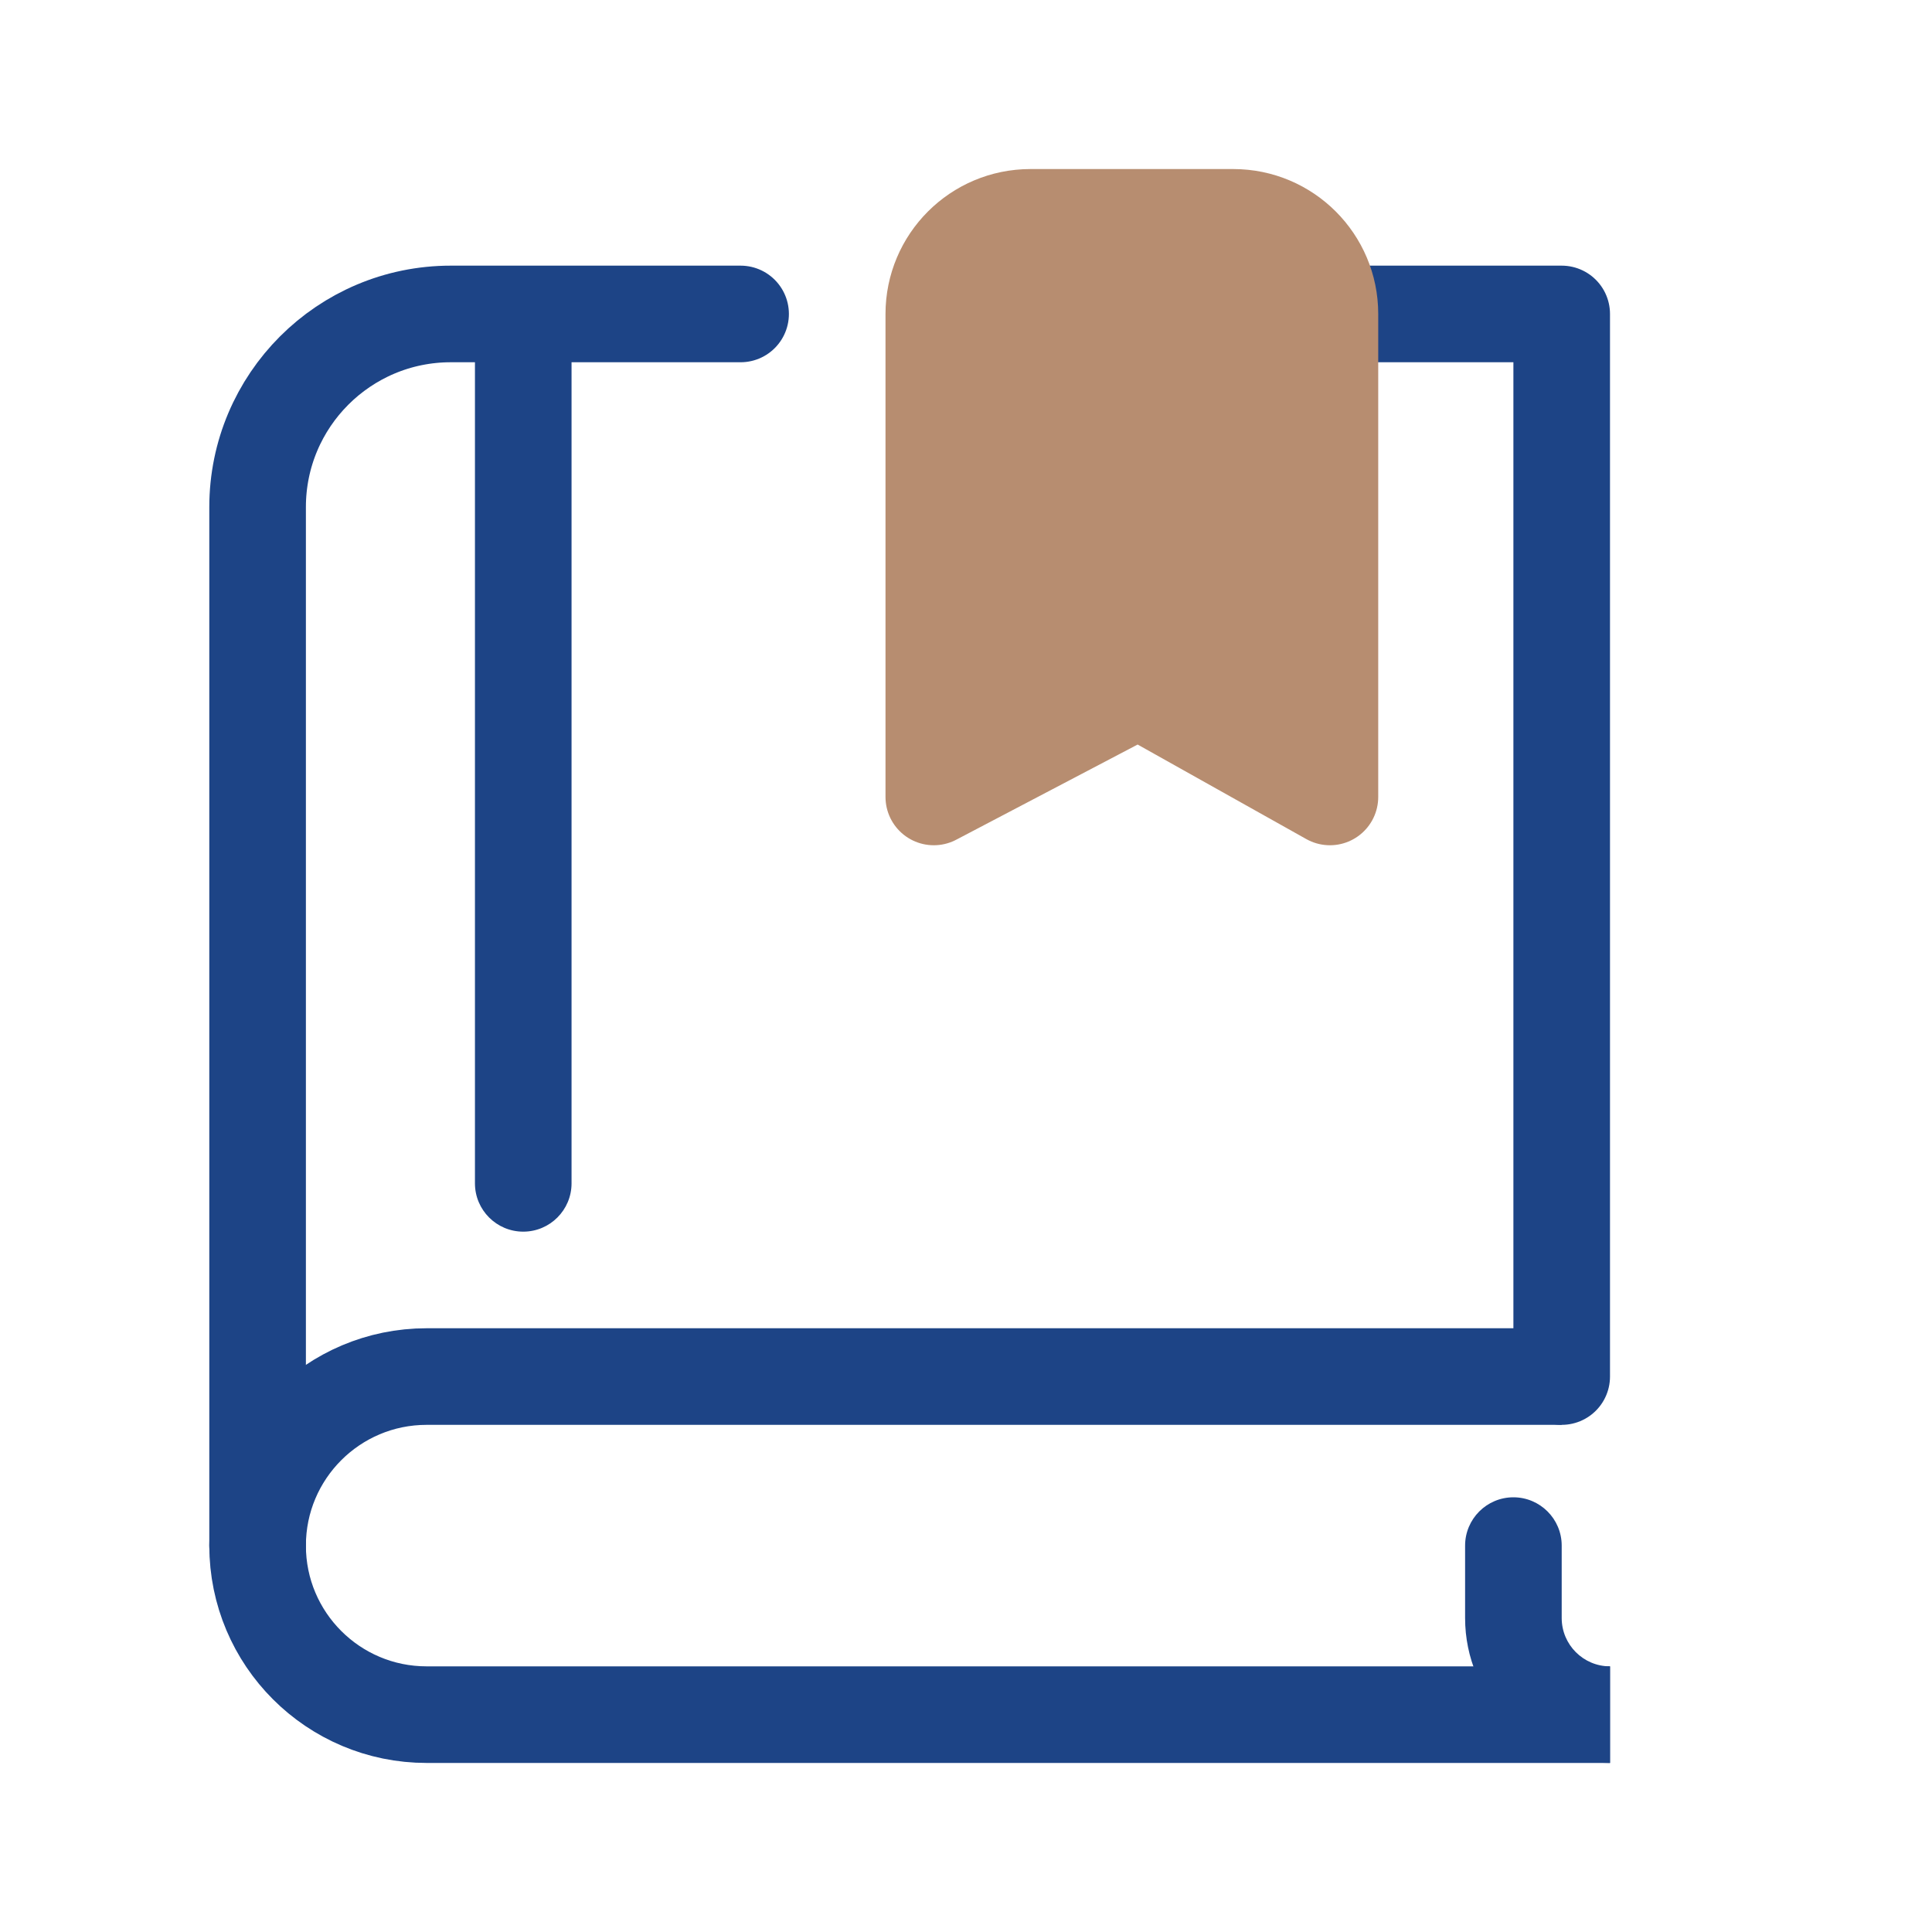
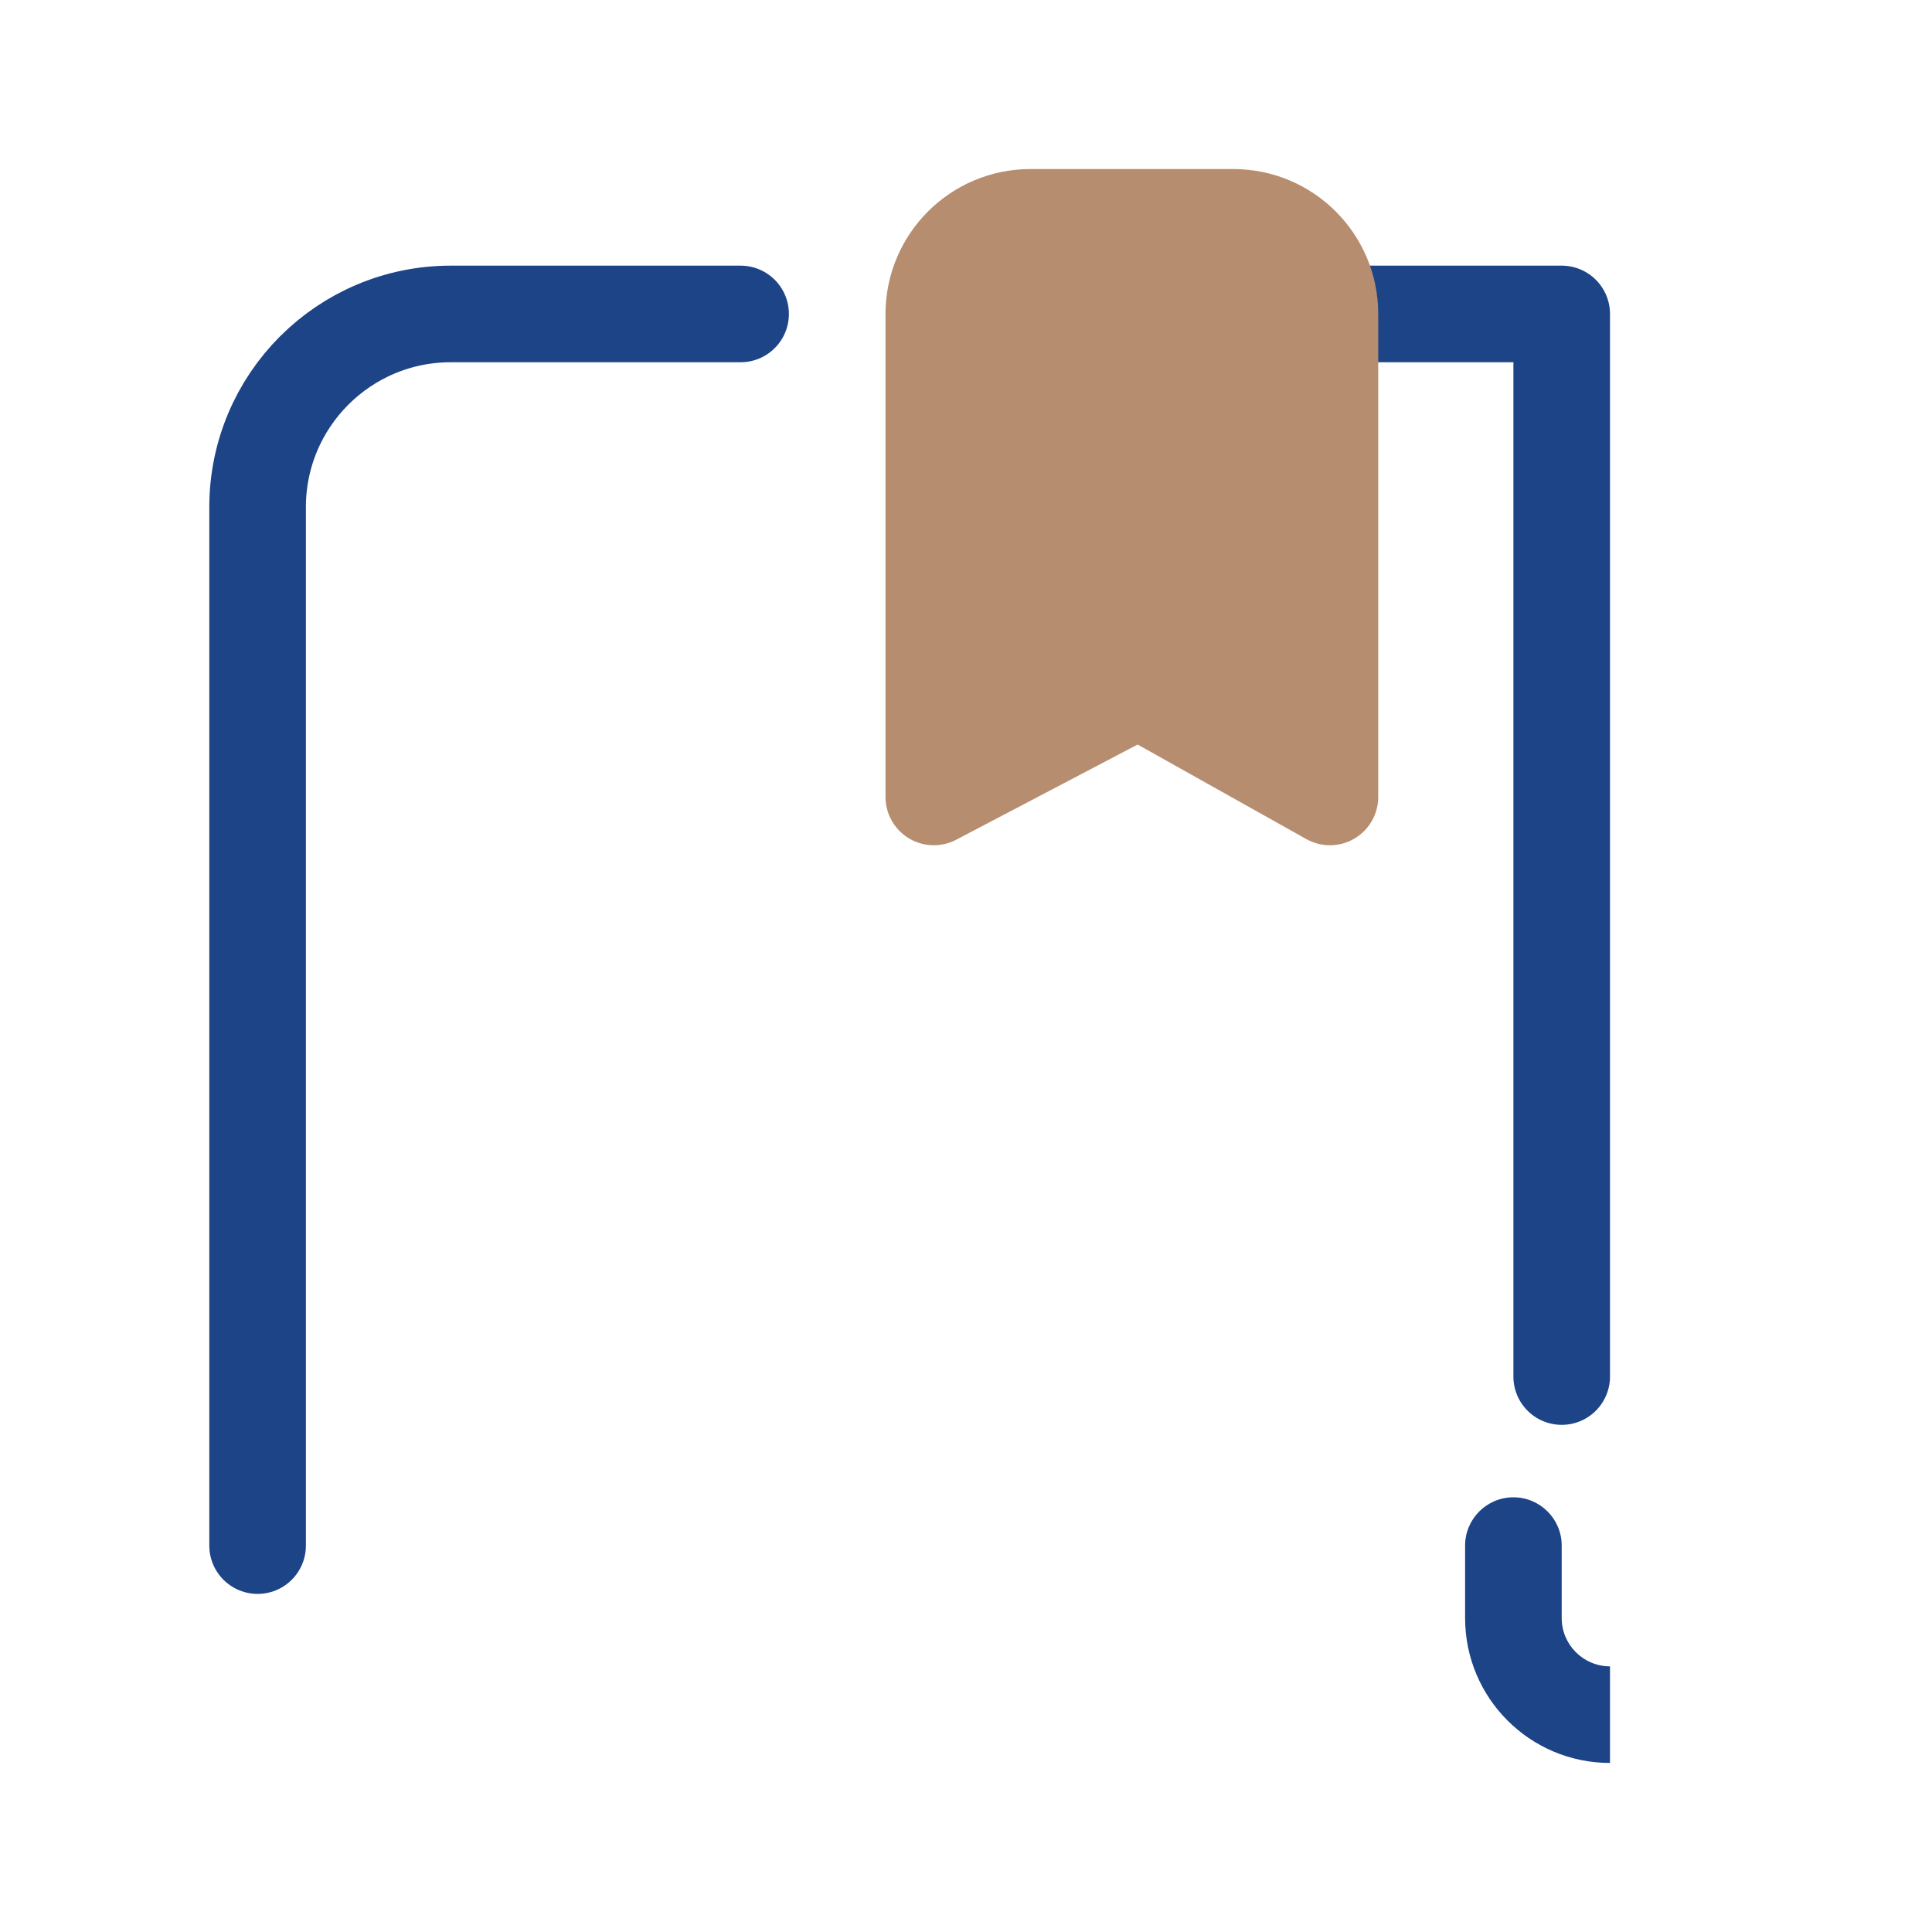
<svg xmlns="http://www.w3.org/2000/svg" width="30" height="30" viewBox="0 0 30 30" fill="none">
  <path d="M24.25 21.375V4.875H21.25M4 24V7.875C4 6.218 5.343 4.875 7 4.875H11.5" stroke="#1D4486" stroke-width="1.5" stroke-linecap="round" stroke-linejoin="round" />
-   <path d="M25 26.625H6.625C5.175 26.625 4 25.45 4 24V24C4 22.55 5.175 21.375 6.625 21.375H24.25" stroke="#1D4486" stroke-width="1.5" />
-   <path d="M24.25 24C24.25 23.586 23.914 23.25 23.5 23.25C23.086 23.25 22.75 23.586 22.75 24H24.25ZM24.25 25.125V24H22.75V25.125H24.25ZM25 25.875C24.586 25.875 24.25 25.539 24.25 25.125H22.75C22.75 26.368 23.757 27.375 25 27.375V25.875Z" fill="#1D4486" />
+   <path d="M24.25 24C24.25 23.586 23.914 23.25 23.5 23.25C23.086 23.25 22.75 23.586 22.75 24H24.25ZM24.25 25.125V24H22.75V25.125H24.25ZM25 25.875C24.586 25.875 24.25 25.539 24.25 25.125H22.75C22.75 26.368 23.757 27.375 25 27.375V25.875" fill="#1D4486" />
  <path d="M14.5 4.875V12.375L17.677 10.708L20.651 12.375V4.875C20.651 4.047 19.979 3.375 19.151 3.375H16C15.172 3.375 14.5 4.047 14.5 4.875Z" fill="#B78D70" stroke="#B78D70" stroke-width="1.5" stroke-linejoin="round" />
-   <path d="M7.375 18.375C7.375 18.789 7.711 19.125 8.125 19.125C8.539 19.125 8.875 18.789 8.875 18.375H7.375ZM7.375 4.875V18.375H8.875V4.875H7.375Z" fill="#1D4486" />
</svg>